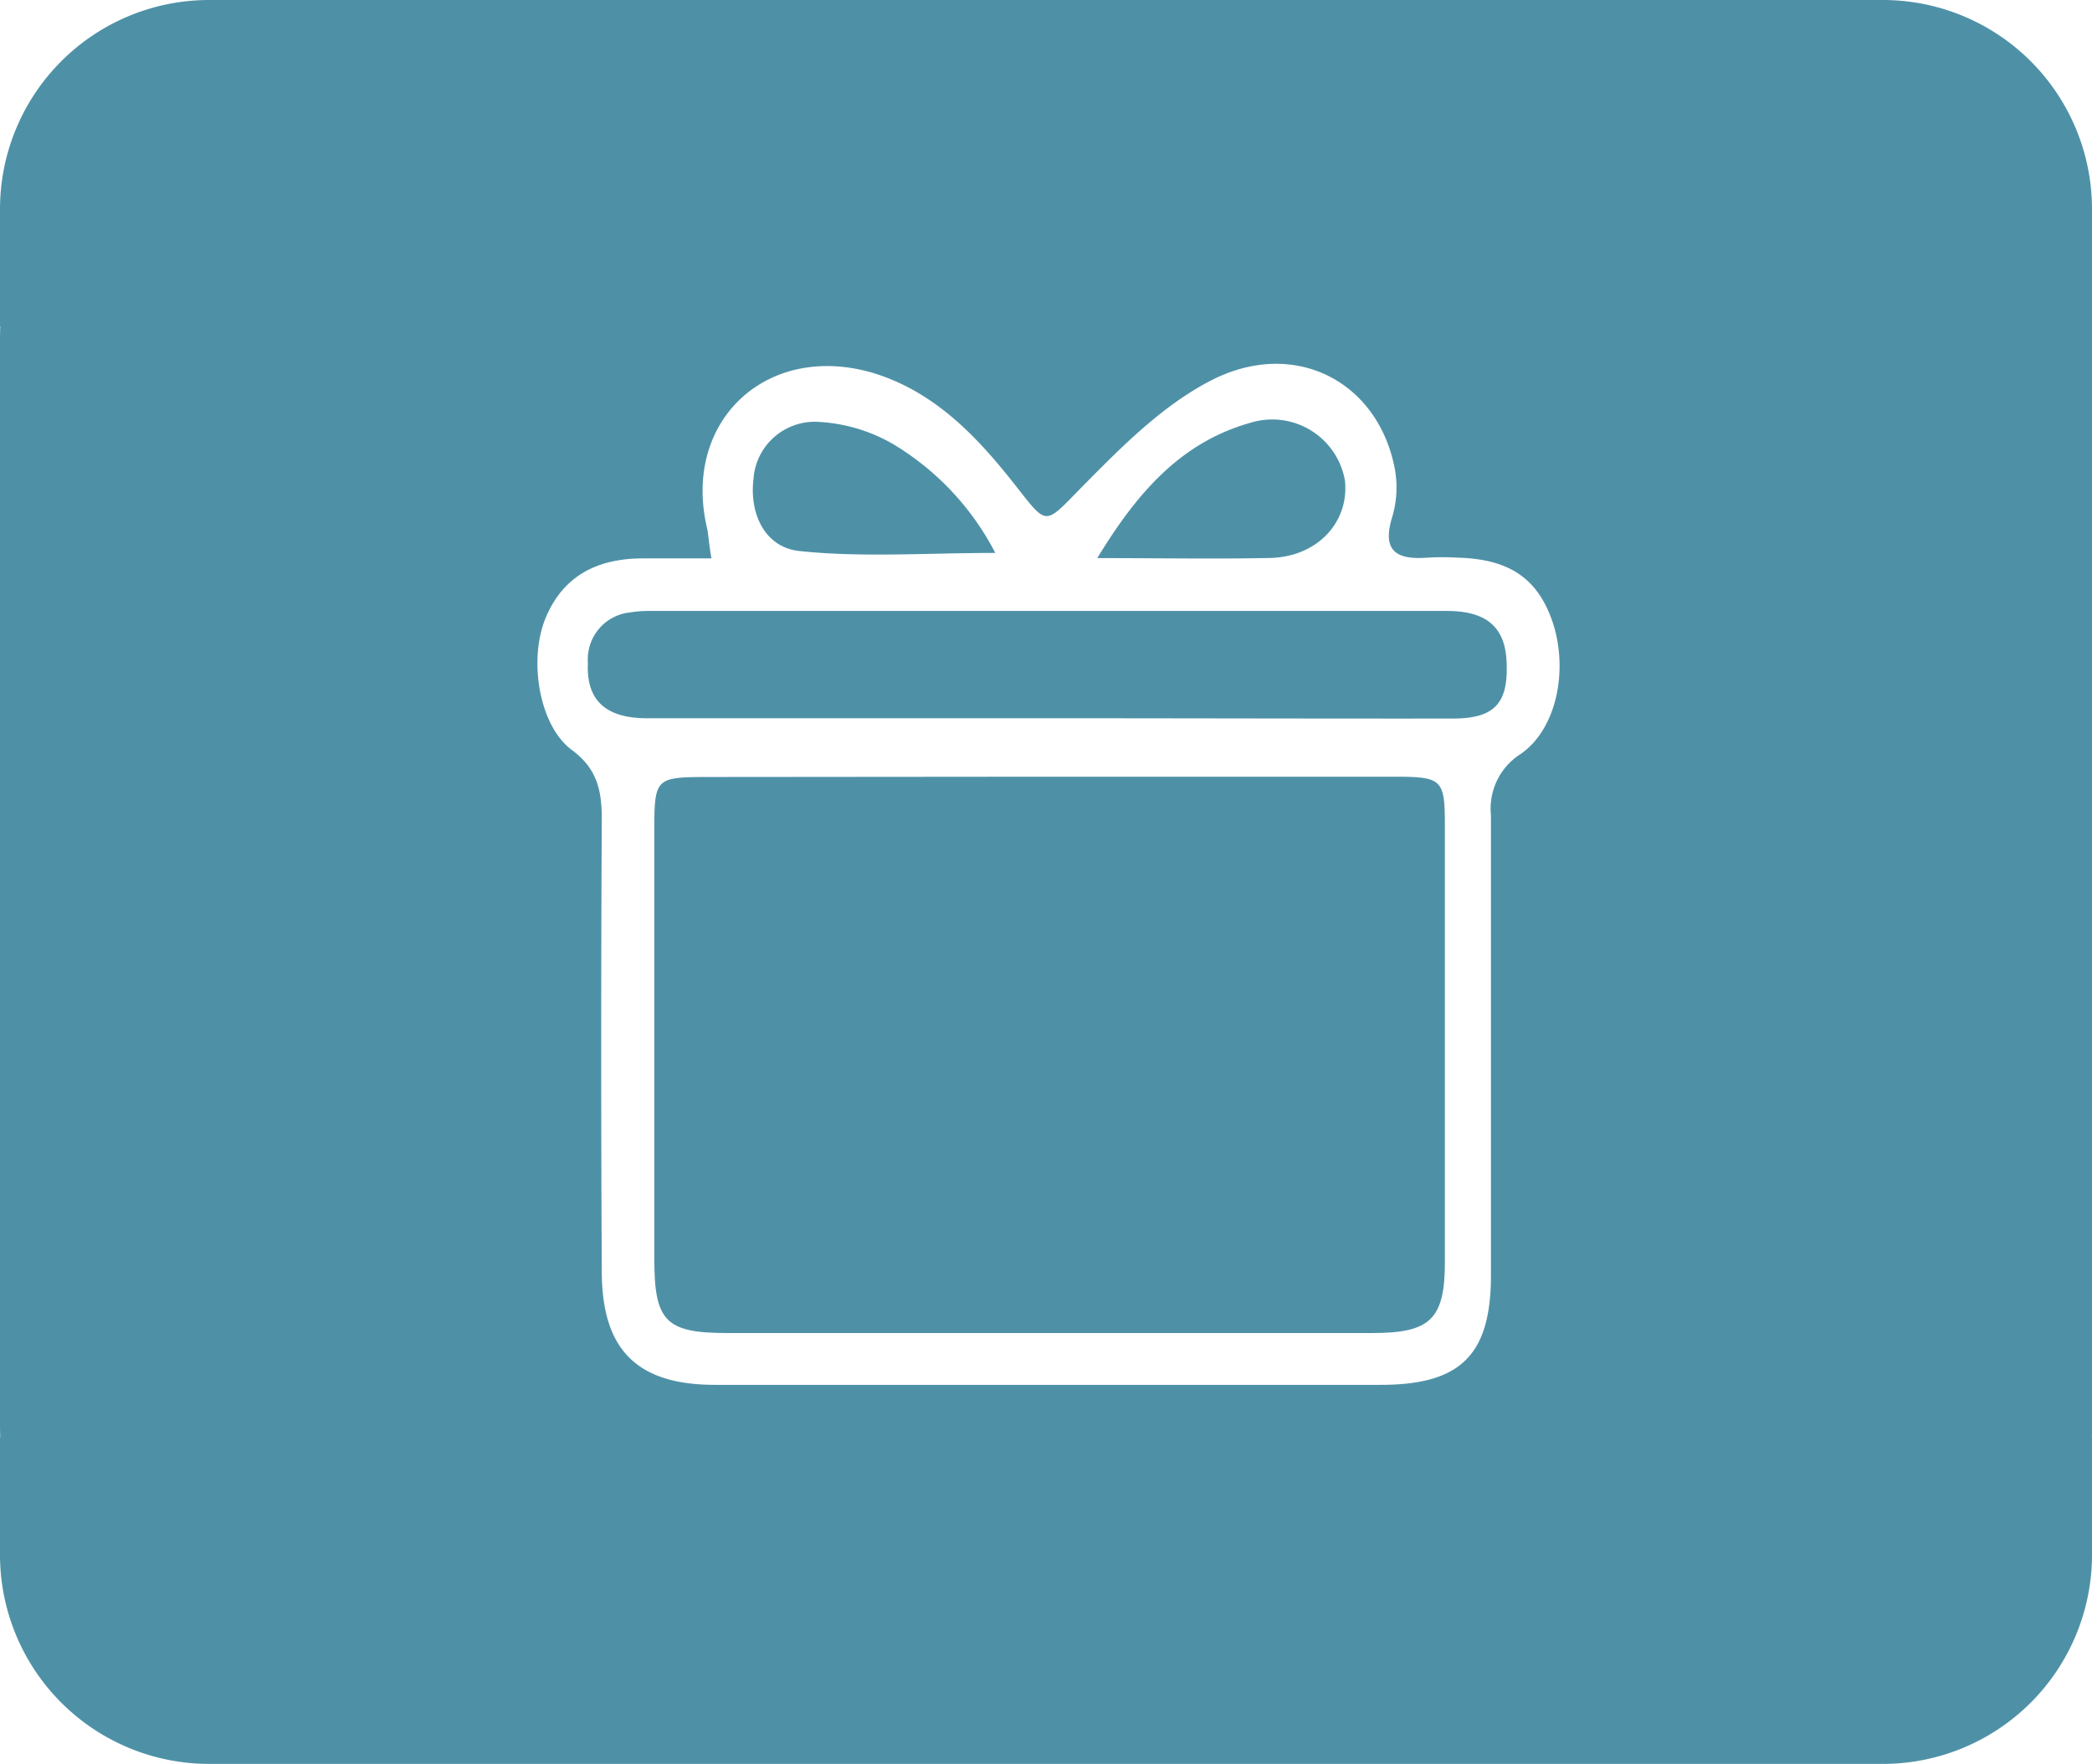
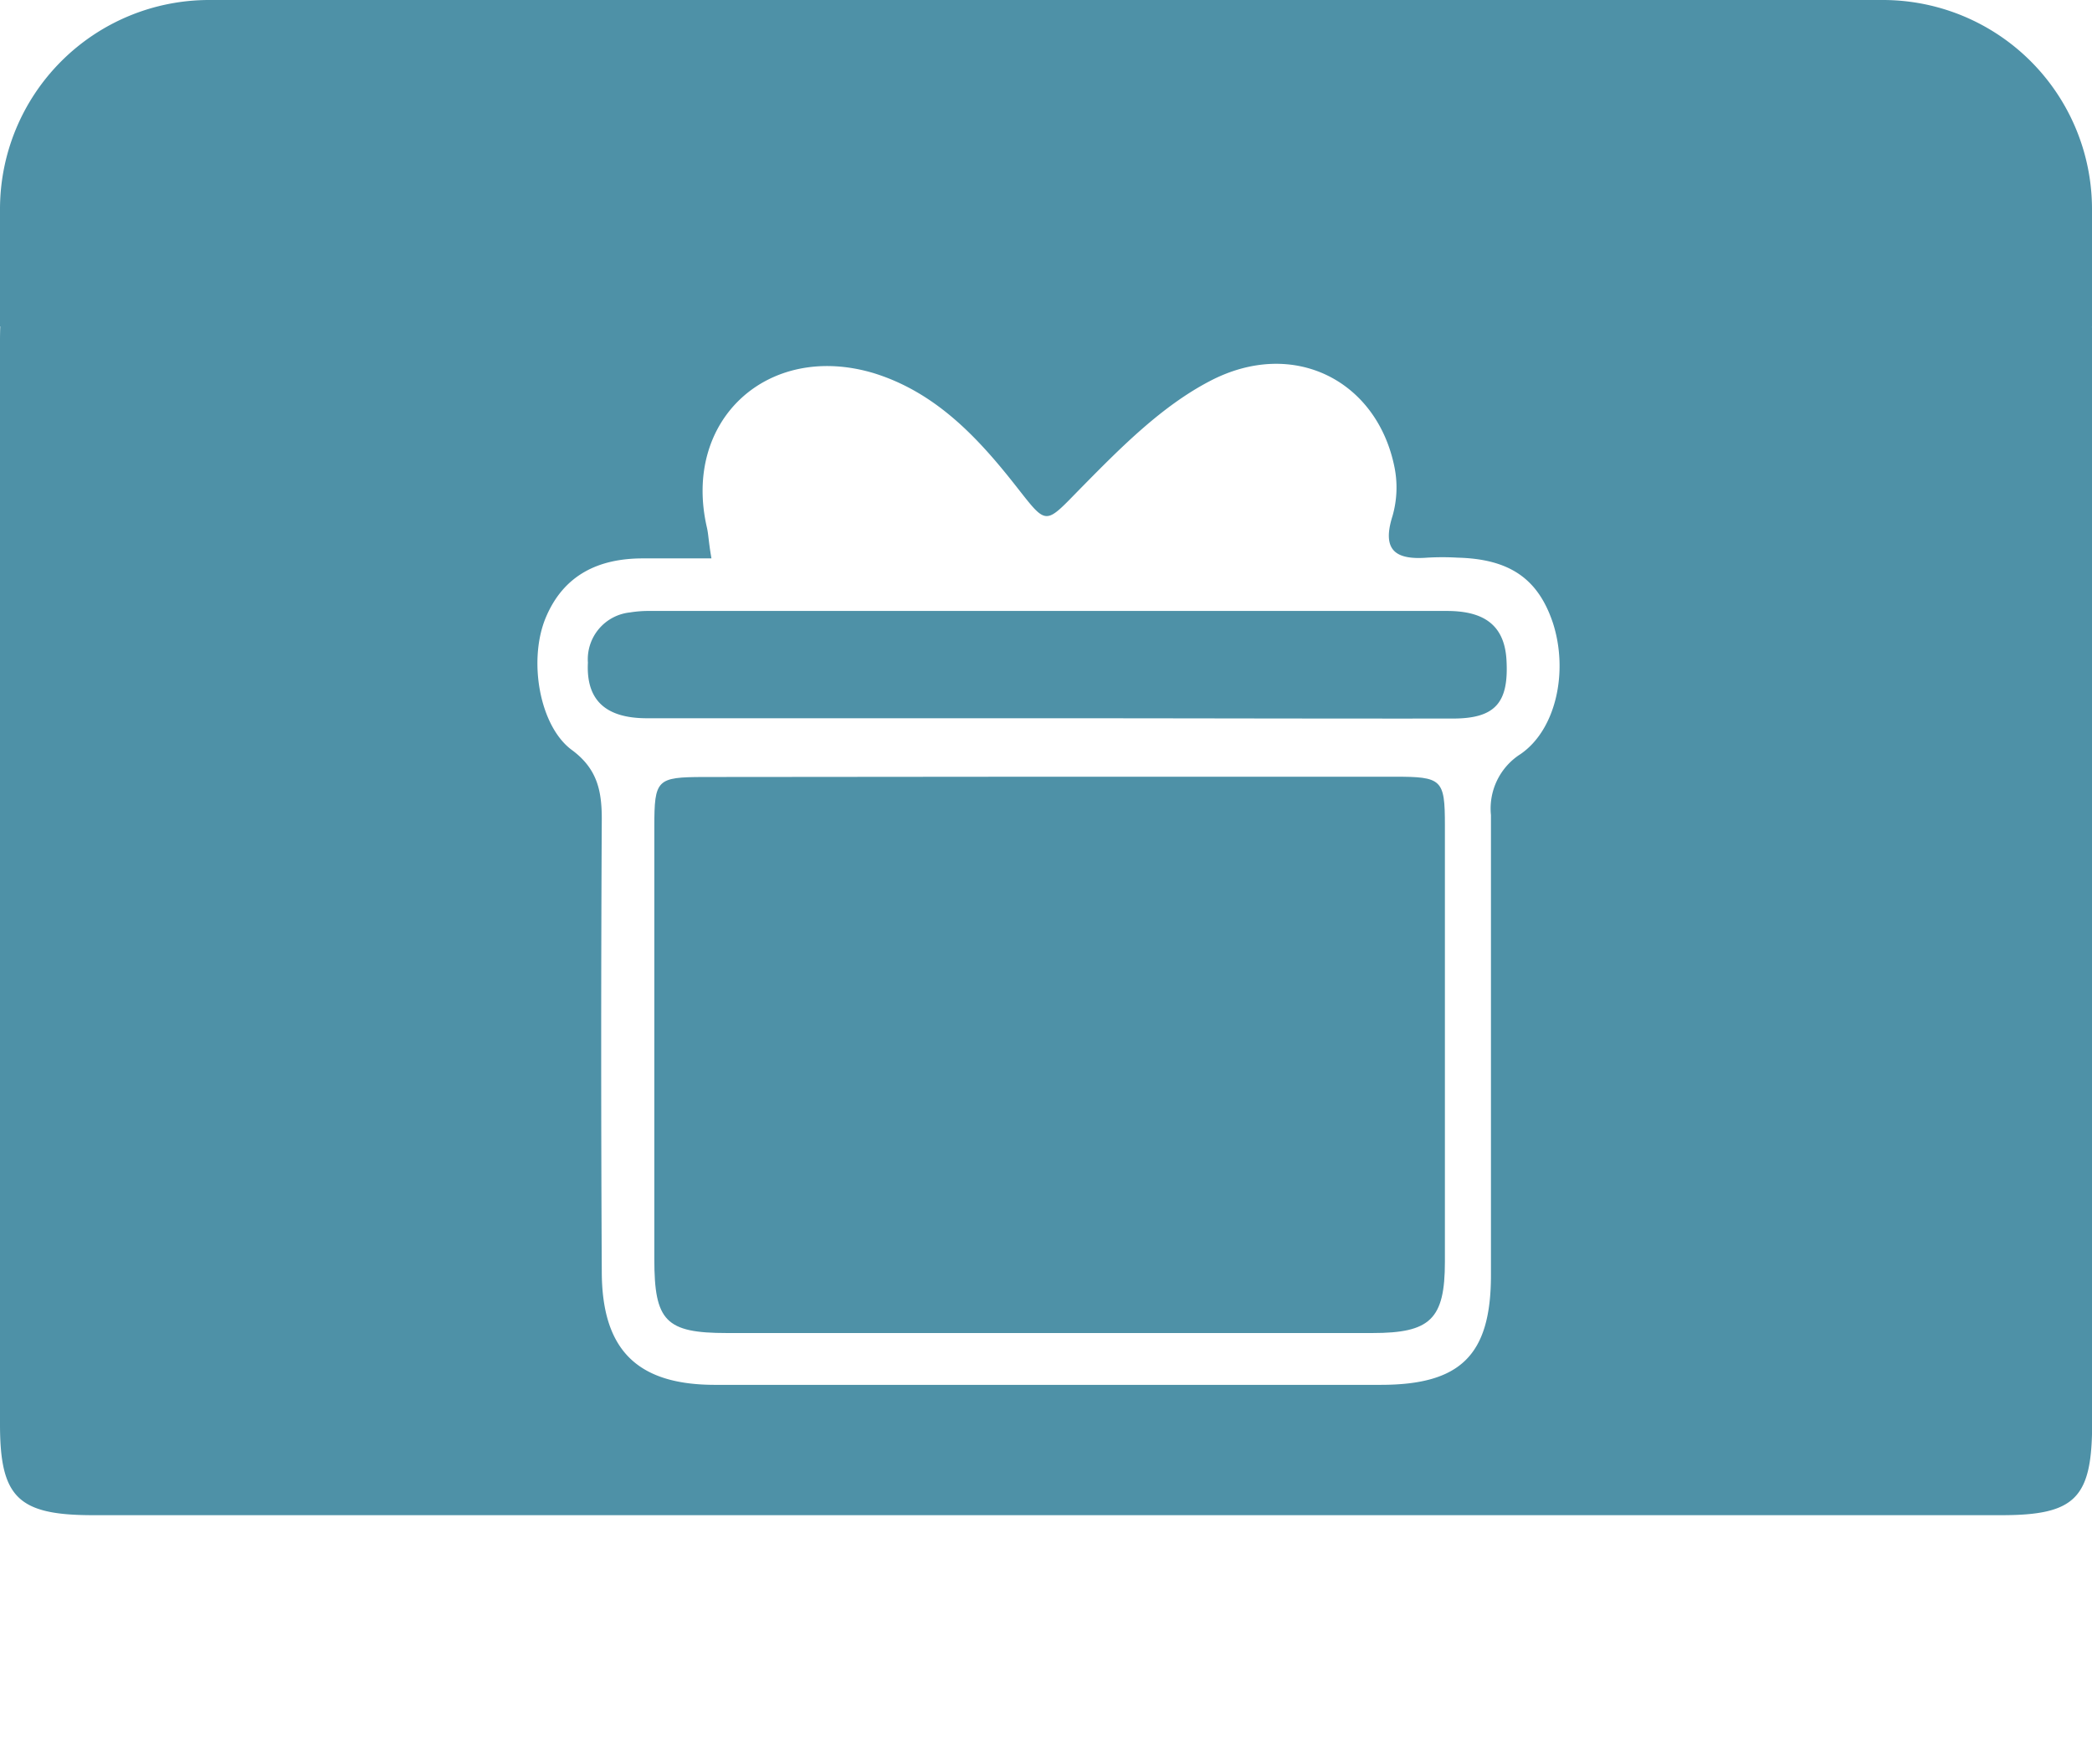
<svg xmlns="http://www.w3.org/2000/svg" viewBox="0 0 141.73 119.51">
  <defs>
    <style>.cls-1{fill:#4e91a7;}</style>
  </defs>
  <title>Asset 1vector</title>
  <g id="Layer_2" data-name="Layer 2">
    <g id="Layer_1-2" data-name="Layer 1">
-       <path class="cls-1" d="M0,97.39H141.73a0,0,0,0,1,0,0v7.94a14.17,14.17,0,0,1-14.17,14.17H14.17A14.17,14.17,0,0,1,0,105.33V97.39A0,0,0,0,1,0,97.39Z" />
-       <path class="cls-1" d="M14.17,0H127.56a14.17,14.17,0,0,1,14.17,14.17v7.94a0,0,0,0,1,0,0H0a0,0,0,0,1,0,0V14.17A14.17,14.17,0,0,1,14.17,0Z" />
+       <path class="cls-1" d="M14.17,0H127.56a14.17,14.17,0,0,1,14.17,14.17v7.94a0,0,0,0,1,0,0H0a0,0,0,0,1,0,0V14.17A14.17,14.17,0,0,1,14.17,0" />
      <path class="cls-1" d="M71,17.09h64.89c4.85,0,5.85,1,5.85,5.92V96.4c0,5.09-1.12,6.25-6.15,6.25H6.3c-5.08,0-6.3-1.2-6.3-6.16V23.1c0-4.94,1.1-6,6.09-6ZM48.2,37.83H43.55c-3,0-5.36,1.12-6.57,4s-.44,7.39,1.79,9c1.69,1.26,2,2.74,2,4.65q-.08,15.32,0,30.64c0,5.36,2.42,7.7,7.68,7.7H93.53c5.41,0,7.48-2,7.48-7.44,0-10.39,0-20.77,0-31.16a4.37,4.37,0,0,1,2-4.13c2.41-1.65,3.26-5.59,2.2-8.88-1-3-2.93-4.34-6.46-4.43a17.7,17.7,0,0,0-2.06,0c-2.13.16-3.09-.48-2.35-2.82a7,7,0,0,0,.14-3.28c-1.17-5.9-6.85-8.82-12.5-5.87-3.25,1.69-6,4.46-8.64,7.14s-2.33,2.74-4.62-.16c-2.58-3.27-5.42-6.25-9.56-7.52C52,23.15,46.22,28.47,47.89,35.73,48,36.19,48,36.69,48.2,37.83Z" />
      <path class="cls-1" d="M71.06,52.62H94.47c3.22,0,3.42.17,3.42,3.28q0,14.81,0,29.59c0,3.9-1,4.82-4.91,4.82q-21.87,0-43.74,0c-4.14,0-4.91-.81-4.91-5V56c0-3.2.17-3.35,3.33-3.36Z" />
      <path class="cls-1" d="M71.13,48.66H43.83c-2.84,0-4.13-1.26-4-3.77a3.19,3.19,0,0,1,2.86-3.4,7.8,7.8,0,0,1,1.28-.1H98c2.18,0,3.9.68,4.06,3.29.17,2.89-.71,4-3.63,4C89.32,48.69,80.22,48.66,71.13,48.66Z" />
-       <path class="cls-1" d="M74.34,37.81c2.78-4.58,5.76-7.87,10.38-9.17a5,5,0,0,1,6.4,3.93c.29,2.8-1.86,5.15-5.06,5.23C82.39,37.88,78.72,37.81,74.34,37.81Z" />
-       <path class="cls-1" d="M67.43,37.46c-4.72,0-9.05.32-13.28-.13-2.26-.24-3.4-2.42-3.1-4.91a4.16,4.16,0,0,1,4.37-3.84,11.3,11.3,0,0,1,5.06,1.49A18.49,18.49,0,0,1,67.43,37.46Z" />
    </g>
  </g>
</svg>